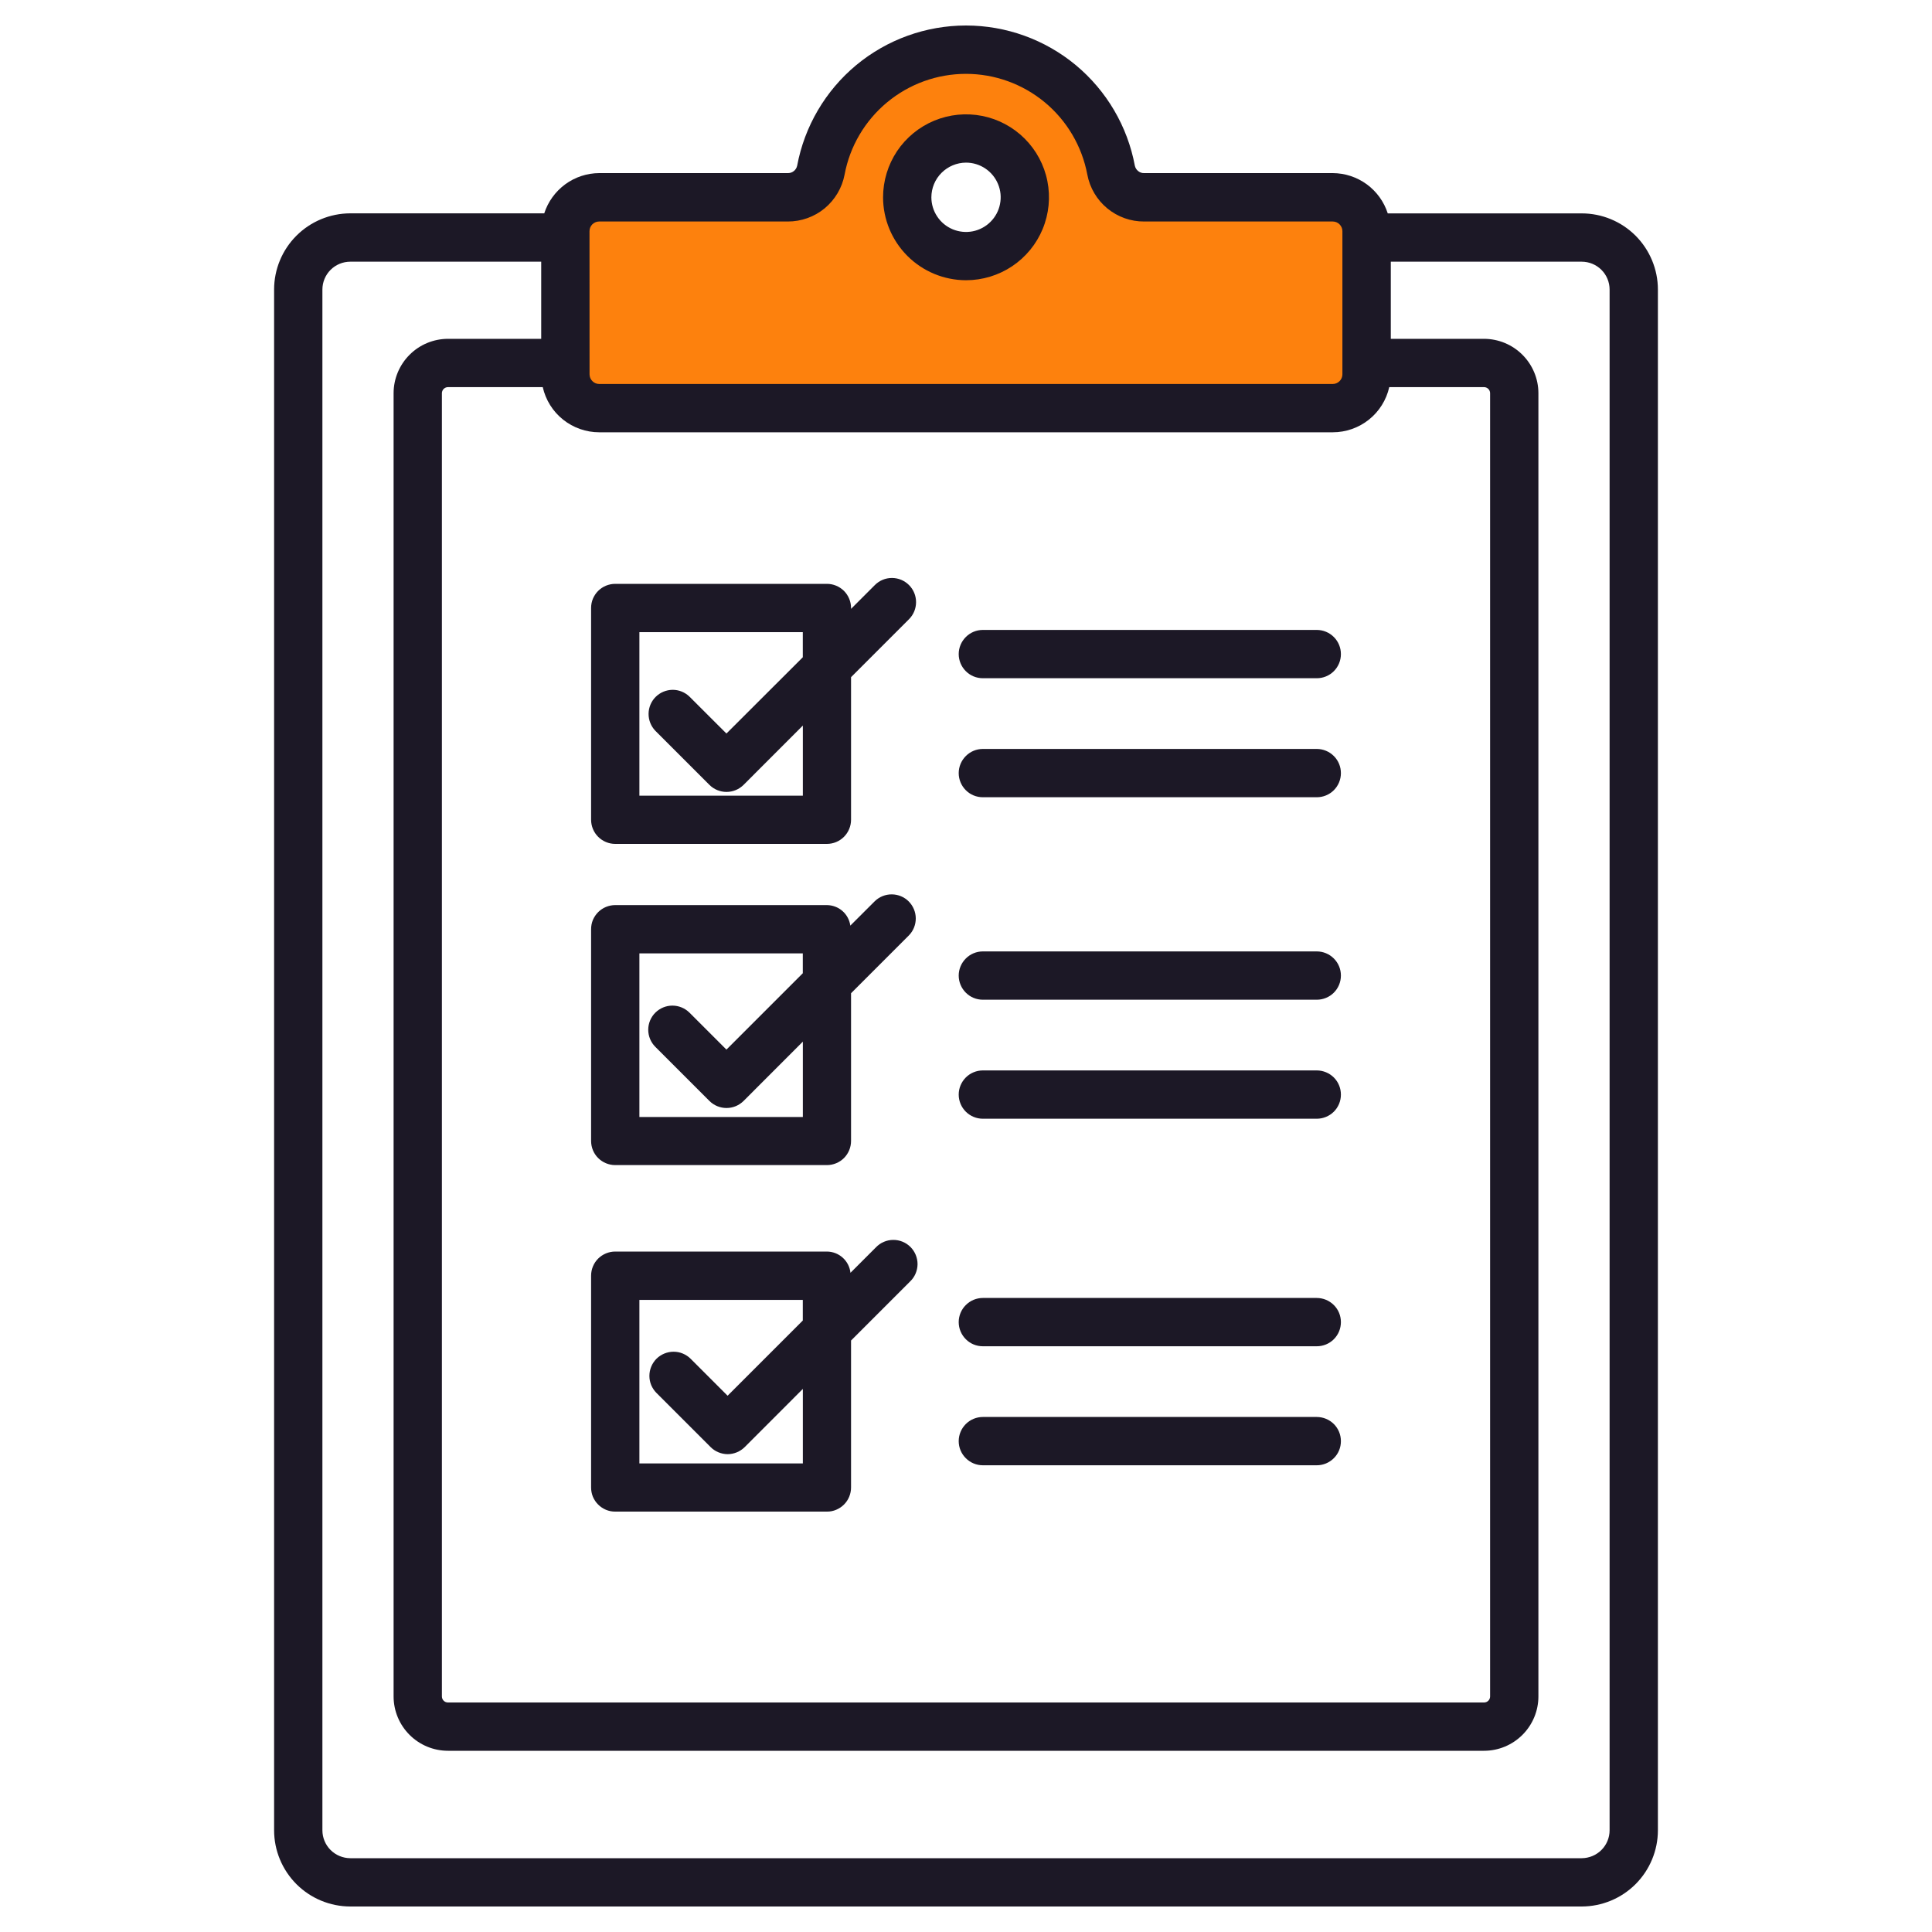
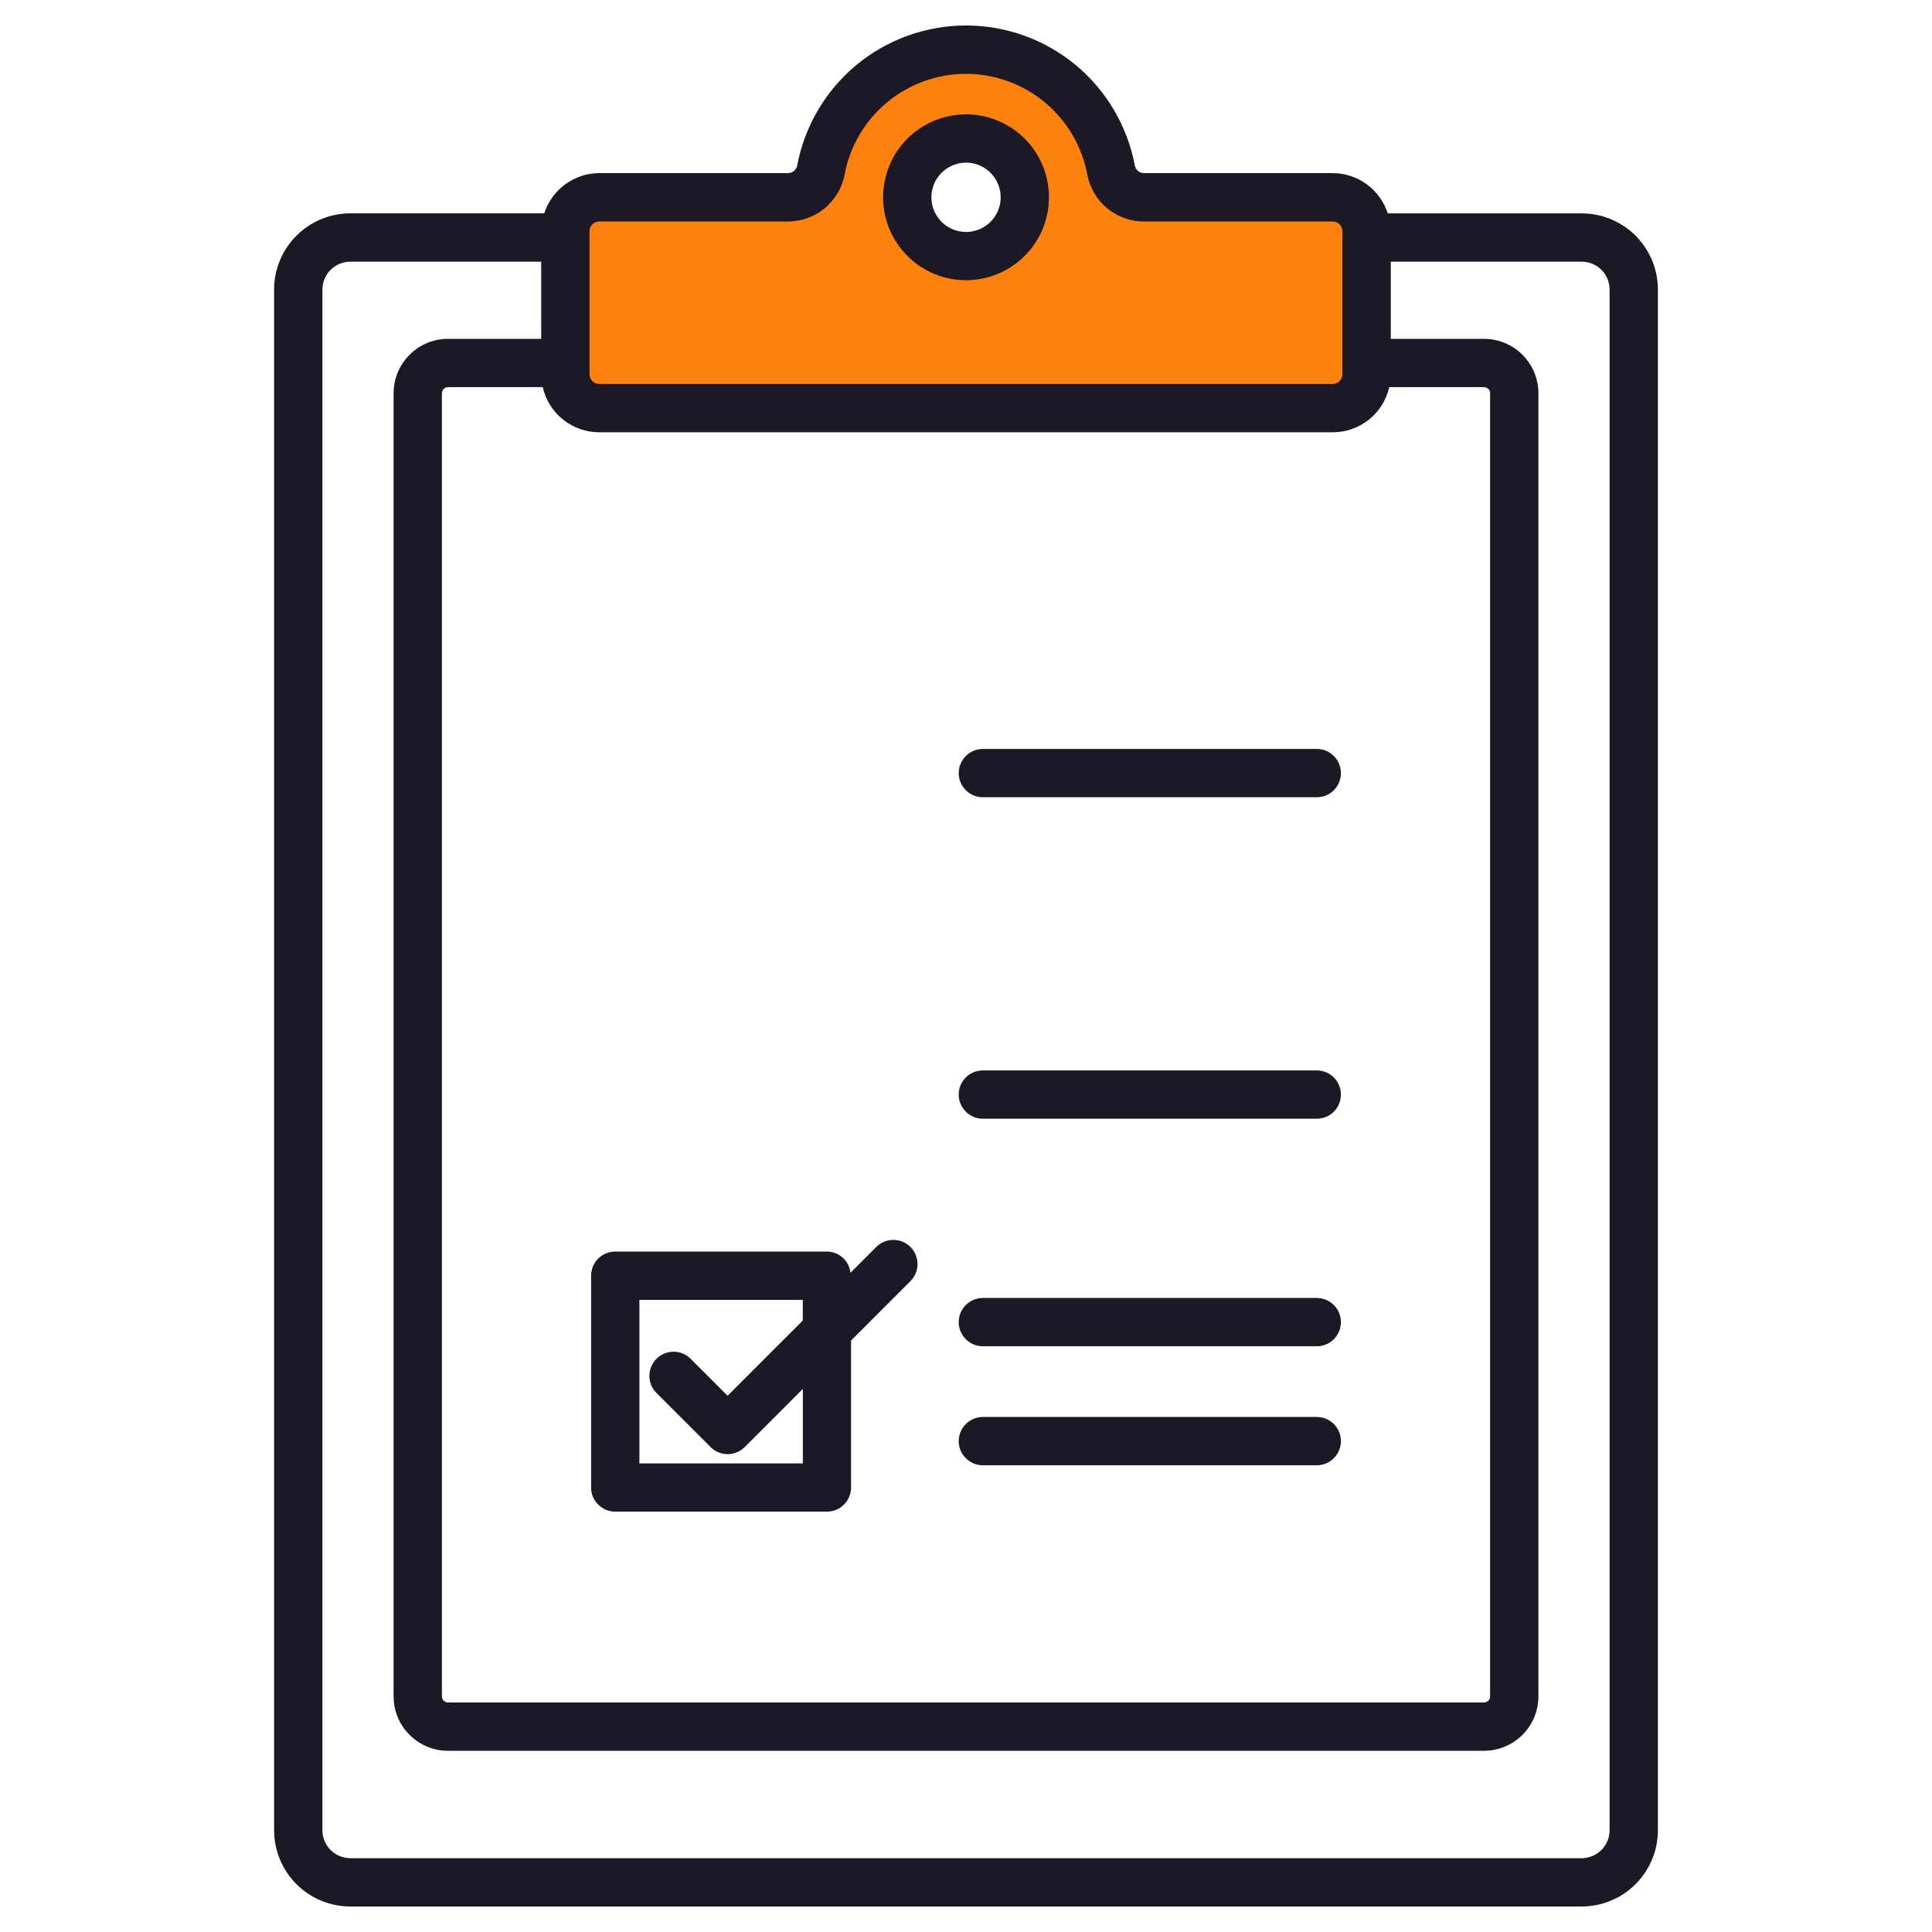
<svg xmlns="http://www.w3.org/2000/svg" viewBox="0 0 40 40">
-   <path d="M27.594 4.084H23.69C23.529 4.085 23.372 4.03 23.247 3.928C23.121 3.826 23.036 3.683 23.005 3.524C22.874 2.823 22.502 2.19 21.953 1.734C21.404 1.279 20.713 1.029 20 1.029C19.287 1.029 18.596 1.279 18.047 1.734C17.498 2.19 17.126 2.823 16.995 3.524C16.964 3.683 16.879 3.826 16.753 3.928C16.628 4.03 16.472 4.085 16.31 4.084H12.406C12.314 4.084 12.223 4.103 12.138 4.138C12.053 4.173 11.975 4.225 11.91 4.29C11.845 4.355 11.793 4.432 11.758 4.518C11.723 4.603 11.705 4.694 11.705 4.786V7.749C11.705 7.935 11.779 8.114 11.91 8.245C12.042 8.377 12.22 8.45 12.406 8.45H27.594C27.78 8.45 27.958 8.377 28.09 8.245C28.221 8.114 28.295 7.935 28.295 7.749V4.786C28.295 4.694 28.277 4.603 28.242 4.518C28.207 4.432 28.155 4.355 28.09 4.29C28.025 4.225 27.948 4.173 27.863 4.138C27.777 4.103 27.686 4.084 27.594 4.084ZM20 5.302C19.759 5.302 19.524 5.231 19.324 5.097C19.123 4.963 18.967 4.773 18.875 4.55C18.783 4.328 18.759 4.083 18.806 3.847C18.853 3.611 18.969 3.394 19.139 3.223C19.309 3.053 19.526 2.937 19.762 2.89C19.999 2.843 20.244 2.867 20.466 2.96C20.689 3.052 20.879 3.208 21.012 3.408C21.146 3.608 21.218 3.844 21.218 4.084C21.218 4.407 21.089 4.717 20.861 4.945C20.633 5.174 20.323 5.302 20 5.302Z" fill="#FD810D" />
+   <path d="M27.594 4.084H23.69C23.529 4.085 23.372 4.03 23.247 3.928C23.121 3.826 23.036 3.683 23.005 3.524C22.874 2.823 22.502 2.19 21.953 1.734C21.404 1.279 20.713 1.029 20 1.029C19.287 1.029 18.596 1.279 18.047 1.734C17.498 2.19 17.126 2.823 16.995 3.524C16.628 4.03 16.472 4.085 16.31 4.084H12.406C12.314 4.084 12.223 4.103 12.138 4.138C12.053 4.173 11.975 4.225 11.91 4.29C11.845 4.355 11.793 4.432 11.758 4.518C11.723 4.603 11.705 4.694 11.705 4.786V7.749C11.705 7.935 11.779 8.114 11.91 8.245C12.042 8.377 12.22 8.45 12.406 8.45H27.594C27.78 8.45 27.958 8.377 28.09 8.245C28.221 8.114 28.295 7.935 28.295 7.749V4.786C28.295 4.694 28.277 4.603 28.242 4.518C28.207 4.432 28.155 4.355 28.09 4.29C28.025 4.225 27.948 4.173 27.863 4.138C27.777 4.103 27.686 4.084 27.594 4.084ZM20 5.302C19.759 5.302 19.524 5.231 19.324 5.097C19.123 4.963 18.967 4.773 18.875 4.55C18.783 4.328 18.759 4.083 18.806 3.847C18.853 3.611 18.969 3.394 19.139 3.223C19.309 3.053 19.526 2.937 19.762 2.89C19.999 2.843 20.244 2.867 20.466 2.96C20.689 3.052 20.879 3.208 21.012 3.408C21.146 3.608 21.218 3.844 21.218 4.084C21.218 4.407 21.089 4.717 20.861 4.945C20.633 5.174 20.323 5.302 20 5.302Z" fill="#FD810D" />
  <path d="M20.349 23.162H27.262C27.395 23.162 27.522 23.109 27.616 23.016C27.71 22.922 27.762 22.795 27.762 22.662C27.762 22.529 27.71 22.402 27.616 22.308C27.522 22.215 27.395 22.162 27.262 22.162H20.349C20.216 22.162 20.089 22.215 19.996 22.308C19.902 22.402 19.849 22.529 19.849 22.662C19.849 22.795 19.902 22.922 19.996 23.016C20.089 23.109 20.216 23.162 20.349 23.162Z" fill="#1C1826" />
-   <path d="M20.349 20.698H27.262C27.395 20.698 27.522 20.646 27.616 20.552C27.71 20.458 27.762 20.331 27.762 20.198C27.762 20.066 27.71 19.939 27.616 19.845C27.522 19.751 27.395 19.698 27.262 19.698H20.349C20.216 19.698 20.089 19.751 19.996 19.845C19.902 19.939 19.849 20.066 19.849 20.198C19.849 20.331 19.902 20.458 19.996 20.552C20.089 20.646 20.216 20.698 20.349 20.698Z" fill="#1C1826" />
  <path d="M20.349 16.506H27.262C27.395 16.506 27.522 16.454 27.616 16.36C27.71 16.266 27.762 16.139 27.762 16.006C27.762 15.874 27.71 15.747 27.616 15.653C27.522 15.559 27.395 15.506 27.262 15.506H20.349C20.216 15.506 20.089 15.559 19.996 15.653C19.902 15.747 19.849 15.874 19.849 16.006C19.849 16.139 19.902 16.266 19.996 16.36C20.089 16.454 20.216 16.506 20.349 16.506Z" fill="#1C1826" />
-   <path d="M20.349 14.042H27.262C27.395 14.042 27.522 13.99 27.616 13.896C27.71 13.802 27.762 13.675 27.762 13.542C27.762 13.41 27.71 13.283 27.616 13.189C27.522 13.095 27.395 13.042 27.262 13.042H20.349C20.216 13.042 20.089 13.095 19.996 13.189C19.902 13.283 19.849 13.41 19.849 13.542C19.849 13.675 19.902 13.802 19.996 13.896C20.089 13.99 20.216 14.042 20.349 14.042Z" fill="#1C1826" />
  <path d="M20.349 30.337H27.262C27.395 30.337 27.522 30.284 27.616 30.19C27.71 30.097 27.762 29.97 27.762 29.837C27.762 29.704 27.71 29.577 27.616 29.483C27.522 29.39 27.395 29.337 27.262 29.337H20.349C20.216 29.337 20.089 29.39 19.996 29.483C19.902 29.577 19.849 29.704 19.849 29.837C19.849 29.97 19.902 30.097 19.996 30.19C20.089 30.284 20.216 30.337 20.349 30.337Z" fill="#1C1826" />
  <path d="M20.349 27.873H27.262C27.395 27.873 27.522 27.821 27.616 27.727C27.71 27.633 27.762 27.506 27.762 27.373C27.762 27.241 27.71 27.113 27.616 27.02C27.522 26.926 27.395 26.873 27.262 26.873H20.349C20.216 26.873 20.089 26.926 19.996 27.02C19.902 27.113 19.849 27.241 19.849 27.373C19.849 27.506 19.902 27.633 19.996 27.727C20.089 27.821 20.216 27.873 20.349 27.873Z" fill="#1C1826" />
-   <path d="M12.738 17.472H17.12C17.253 17.472 17.38 17.419 17.474 17.325C17.567 17.231 17.62 17.104 17.62 16.972V14.02L18.82 12.82C18.914 12.726 18.966 12.599 18.966 12.466C18.966 12.334 18.914 12.207 18.82 12.113C18.726 12.019 18.599 11.966 18.466 11.966C18.334 11.966 18.206 12.019 18.113 12.113L17.62 12.606V12.588C17.62 12.522 17.607 12.457 17.582 12.397C17.557 12.336 17.52 12.281 17.474 12.234C17.427 12.188 17.372 12.151 17.311 12.126C17.251 12.101 17.186 12.088 17.12 12.088H12.738C12.672 12.088 12.607 12.101 12.546 12.126C12.486 12.151 12.43 12.188 12.384 12.234C12.337 12.281 12.301 12.336 12.275 12.397C12.25 12.457 12.238 12.522 12.238 12.588V16.972C12.238 17.104 12.29 17.231 12.384 17.325C12.478 17.419 12.605 17.472 12.738 17.472ZM13.238 13.088H16.621V13.608L15.04 15.187L14.275 14.423C14.181 14.332 14.055 14.281 13.924 14.282C13.792 14.284 13.667 14.336 13.574 14.429C13.482 14.521 13.429 14.647 13.428 14.778C13.427 14.909 13.477 15.035 13.568 15.13L14.688 16.25C14.734 16.296 14.789 16.333 14.85 16.358C14.911 16.383 14.976 16.396 15.041 16.396C15.107 16.396 15.172 16.383 15.233 16.358C15.293 16.333 15.348 16.296 15.395 16.25L16.622 15.022V16.474H13.238V13.088Z" fill="#1C1826" />
-   <path d="M12.738 24.122H17.12C17.253 24.122 17.38 24.069 17.474 23.976C17.567 23.882 17.62 23.755 17.62 23.622V20.564L18.82 19.364C18.911 19.27 18.961 19.143 18.96 19.012C18.959 18.881 18.906 18.756 18.814 18.663C18.721 18.57 18.596 18.518 18.464 18.517C18.333 18.516 18.207 18.566 18.113 18.657L17.605 19.164C17.589 19.047 17.531 18.939 17.442 18.861C17.353 18.783 17.238 18.74 17.12 18.739H12.738C12.672 18.739 12.607 18.752 12.546 18.777C12.486 18.802 12.43 18.839 12.384 18.885C12.337 18.932 12.301 18.987 12.275 19.047C12.25 19.108 12.238 19.173 12.238 19.239V23.622C12.238 23.755 12.29 23.882 12.384 23.976C12.478 24.069 12.605 24.122 12.738 24.122ZM13.238 19.739H16.621V20.15L15.04 21.731L14.275 20.966C14.181 20.873 14.054 20.82 13.921 20.82C13.789 20.82 13.662 20.873 13.568 20.966C13.474 21.06 13.421 21.187 13.421 21.32C13.421 21.453 13.474 21.58 13.568 21.674L14.688 22.794C14.734 22.84 14.789 22.877 14.85 22.902C14.911 22.927 14.976 22.94 15.041 22.94C15.107 22.94 15.172 22.927 15.233 22.902C15.293 22.877 15.348 22.84 15.395 22.794L16.622 21.566V23.126H13.238V19.739Z" fill="#1C1826" />
  <path d="M12.738 31.296H17.12C17.186 31.297 17.251 31.284 17.311 31.259C17.372 31.233 17.427 31.197 17.474 31.15C17.52 31.104 17.557 31.049 17.582 30.988C17.607 30.927 17.62 30.862 17.62 30.796V27.754L18.844 26.53C18.892 26.484 18.93 26.429 18.956 26.368C18.982 26.307 18.996 26.241 18.997 26.175C18.997 26.108 18.984 26.042 18.959 25.981C18.934 25.92 18.897 25.864 18.85 25.817C18.803 25.77 18.747 25.733 18.686 25.708C18.624 25.683 18.558 25.67 18.492 25.671C18.426 25.671 18.36 25.685 18.299 25.711C18.238 25.737 18.183 25.775 18.137 25.823L17.608 26.352C17.595 26.232 17.538 26.12 17.448 26.039C17.358 25.958 17.242 25.913 17.121 25.912H12.738C12.605 25.912 12.478 25.965 12.384 26.058C12.29 26.152 12.238 26.279 12.238 26.412V30.796C12.238 30.862 12.25 30.927 12.275 30.988C12.301 31.049 12.337 31.104 12.384 31.15C12.43 31.197 12.486 31.233 12.546 31.259C12.607 31.284 12.672 31.297 12.738 31.296ZM13.238 26.913H16.621V27.34L15.064 28.897L14.299 28.132C14.253 28.086 14.197 28.049 14.137 28.024C14.076 27.998 14.011 27.986 13.945 27.986C13.88 27.986 13.815 27.999 13.754 28.024C13.693 28.049 13.638 28.086 13.591 28.132C13.545 28.179 13.508 28.234 13.483 28.295C13.458 28.355 13.445 28.421 13.445 28.486C13.445 28.552 13.458 28.617 13.483 28.678C13.509 28.738 13.546 28.794 13.592 28.84L14.712 29.96C14.758 30.006 14.813 30.043 14.874 30.068C14.935 30.093 15 30.107 15.065 30.107C15.131 30.107 15.196 30.093 15.257 30.068C15.317 30.043 15.372 30.006 15.419 29.96L16.622 28.756V30.299H13.238V26.913Z" fill="#1C1826" />
  <path d="M32.748 39.472C33.166 39.471 33.567 39.305 33.863 39.009C34.158 38.713 34.325 38.312 34.325 37.894V5.995C34.325 5.577 34.158 5.176 33.863 4.88C33.567 4.584 33.166 4.418 32.748 4.418H28.732C28.654 4.176 28.502 3.966 28.298 3.816C28.094 3.667 27.847 3.585 27.594 3.584H23.69C23.645 3.586 23.601 3.571 23.566 3.543C23.53 3.515 23.506 3.476 23.496 3.432C23.344 2.616 22.911 1.879 22.273 1.348C21.634 0.818 20.83 0.528 20 0.528C19.17 0.528 18.366 0.818 17.727 1.348C17.089 1.879 16.656 2.616 16.504 3.432C16.494 3.476 16.47 3.515 16.434 3.543C16.399 3.571 16.355 3.585 16.31 3.584H12.406C12.153 3.585 11.906 3.666 11.702 3.816C11.498 3.966 11.346 4.176 11.268 4.417H7.252C6.834 4.418 6.433 4.584 6.137 4.88C5.842 5.175 5.675 5.576 5.675 5.994V37.894C5.675 38.312 5.842 38.713 6.137 39.009C6.433 39.305 6.834 39.471 7.252 39.472H32.748ZM11.237 8.015C11.297 8.281 11.445 8.518 11.658 8.688C11.87 8.857 12.134 8.95 12.406 8.95H27.594C27.866 8.95 28.13 8.857 28.342 8.688C28.555 8.518 28.703 8.281 28.763 8.015H30.726C30.759 8.015 30.791 8.029 30.814 8.052C30.838 8.076 30.851 8.108 30.851 8.141V35.123C30.851 35.156 30.838 35.188 30.814 35.212C30.791 35.235 30.759 35.248 30.726 35.248H9.274C9.241 35.248 9.209 35.235 9.186 35.212C9.162 35.188 9.149 35.156 9.149 35.123V8.141C9.149 8.108 9.162 8.076 9.186 8.052C9.209 8.029 9.241 8.015 9.274 8.015H11.237ZM12.205 4.786C12.205 4.733 12.226 4.682 12.263 4.645C12.301 4.607 12.352 4.586 12.405 4.586H16.309C16.587 4.587 16.858 4.491 17.073 4.314C17.287 4.136 17.434 3.89 17.486 3.616C17.595 3.03 17.907 2.5 18.366 2.119C18.825 1.738 19.402 1.529 19.999 1.529C20.595 1.529 21.173 1.738 21.632 2.119C22.091 2.5 22.402 3.03 22.512 3.616C22.564 3.89 22.71 4.137 22.925 4.314C23.14 4.491 23.41 4.588 23.689 4.586H27.593C27.646 4.586 27.697 4.607 27.734 4.645C27.772 4.683 27.793 4.733 27.793 4.786V7.75C27.793 7.803 27.772 7.854 27.734 7.891C27.697 7.929 27.646 7.95 27.593 7.95H12.406C12.353 7.95 12.302 7.929 12.265 7.891C12.227 7.854 12.206 7.803 12.206 7.75L12.205 4.786ZM6.675 37.894V5.995C6.675 5.842 6.736 5.695 6.844 5.587C6.952 5.479 7.099 5.418 7.252 5.418H11.205V7.015H9.274C8.976 7.016 8.69 7.134 8.479 7.346C8.268 7.557 8.149 7.843 8.149 8.141V35.123C8.149 35.421 8.268 35.707 8.479 35.918C8.69 36.129 8.976 36.248 9.274 36.248H30.726C31.024 36.248 31.31 36.129 31.521 35.918C31.732 35.707 31.851 35.421 31.851 35.123V8.141C31.851 7.843 31.732 7.557 31.521 7.346C31.31 7.134 31.024 7.016 30.726 7.015H28.795V5.418H32.748C32.901 5.418 33.048 5.479 33.156 5.587C33.264 5.695 33.325 5.842 33.325 5.995V37.894C33.325 38.047 33.264 38.194 33.156 38.302C33.048 38.41 32.901 38.471 32.748 38.472H7.252C7.099 38.471 6.952 38.41 6.844 38.302C6.736 38.194 6.675 38.047 6.675 37.894Z" fill="#1C1826" />
  <path d="M20 5.802C20.34 5.802 20.672 5.701 20.954 5.513C21.237 5.324 21.457 5.056 21.587 4.742C21.717 4.428 21.751 4.083 21.685 3.75C21.619 3.416 21.455 3.11 21.215 2.87C20.975 2.63 20.669 2.466 20.335 2.4C20.002 2.334 19.657 2.368 19.343 2.498C19.029 2.628 18.761 2.848 18.572 3.13C18.384 3.413 18.283 3.745 18.283 4.084C18.283 4.54 18.465 4.976 18.786 5.298C19.108 5.62 19.545 5.801 20 5.802ZM20 3.367C20.142 3.367 20.281 3.409 20.399 3.488C20.517 3.567 20.609 3.679 20.663 3.81C20.718 3.941 20.732 4.085 20.704 4.225C20.677 4.364 20.608 4.492 20.508 4.592C20.407 4.693 20.279 4.761 20.14 4.789C20.001 4.816 19.857 4.802 19.726 4.748C19.594 4.693 19.482 4.601 19.404 4.483C19.325 4.365 19.283 4.226 19.283 4.084C19.284 3.894 19.359 3.712 19.494 3.578C19.628 3.444 19.81 3.368 20 3.367Z" fill="#1C1826" />
</svg>